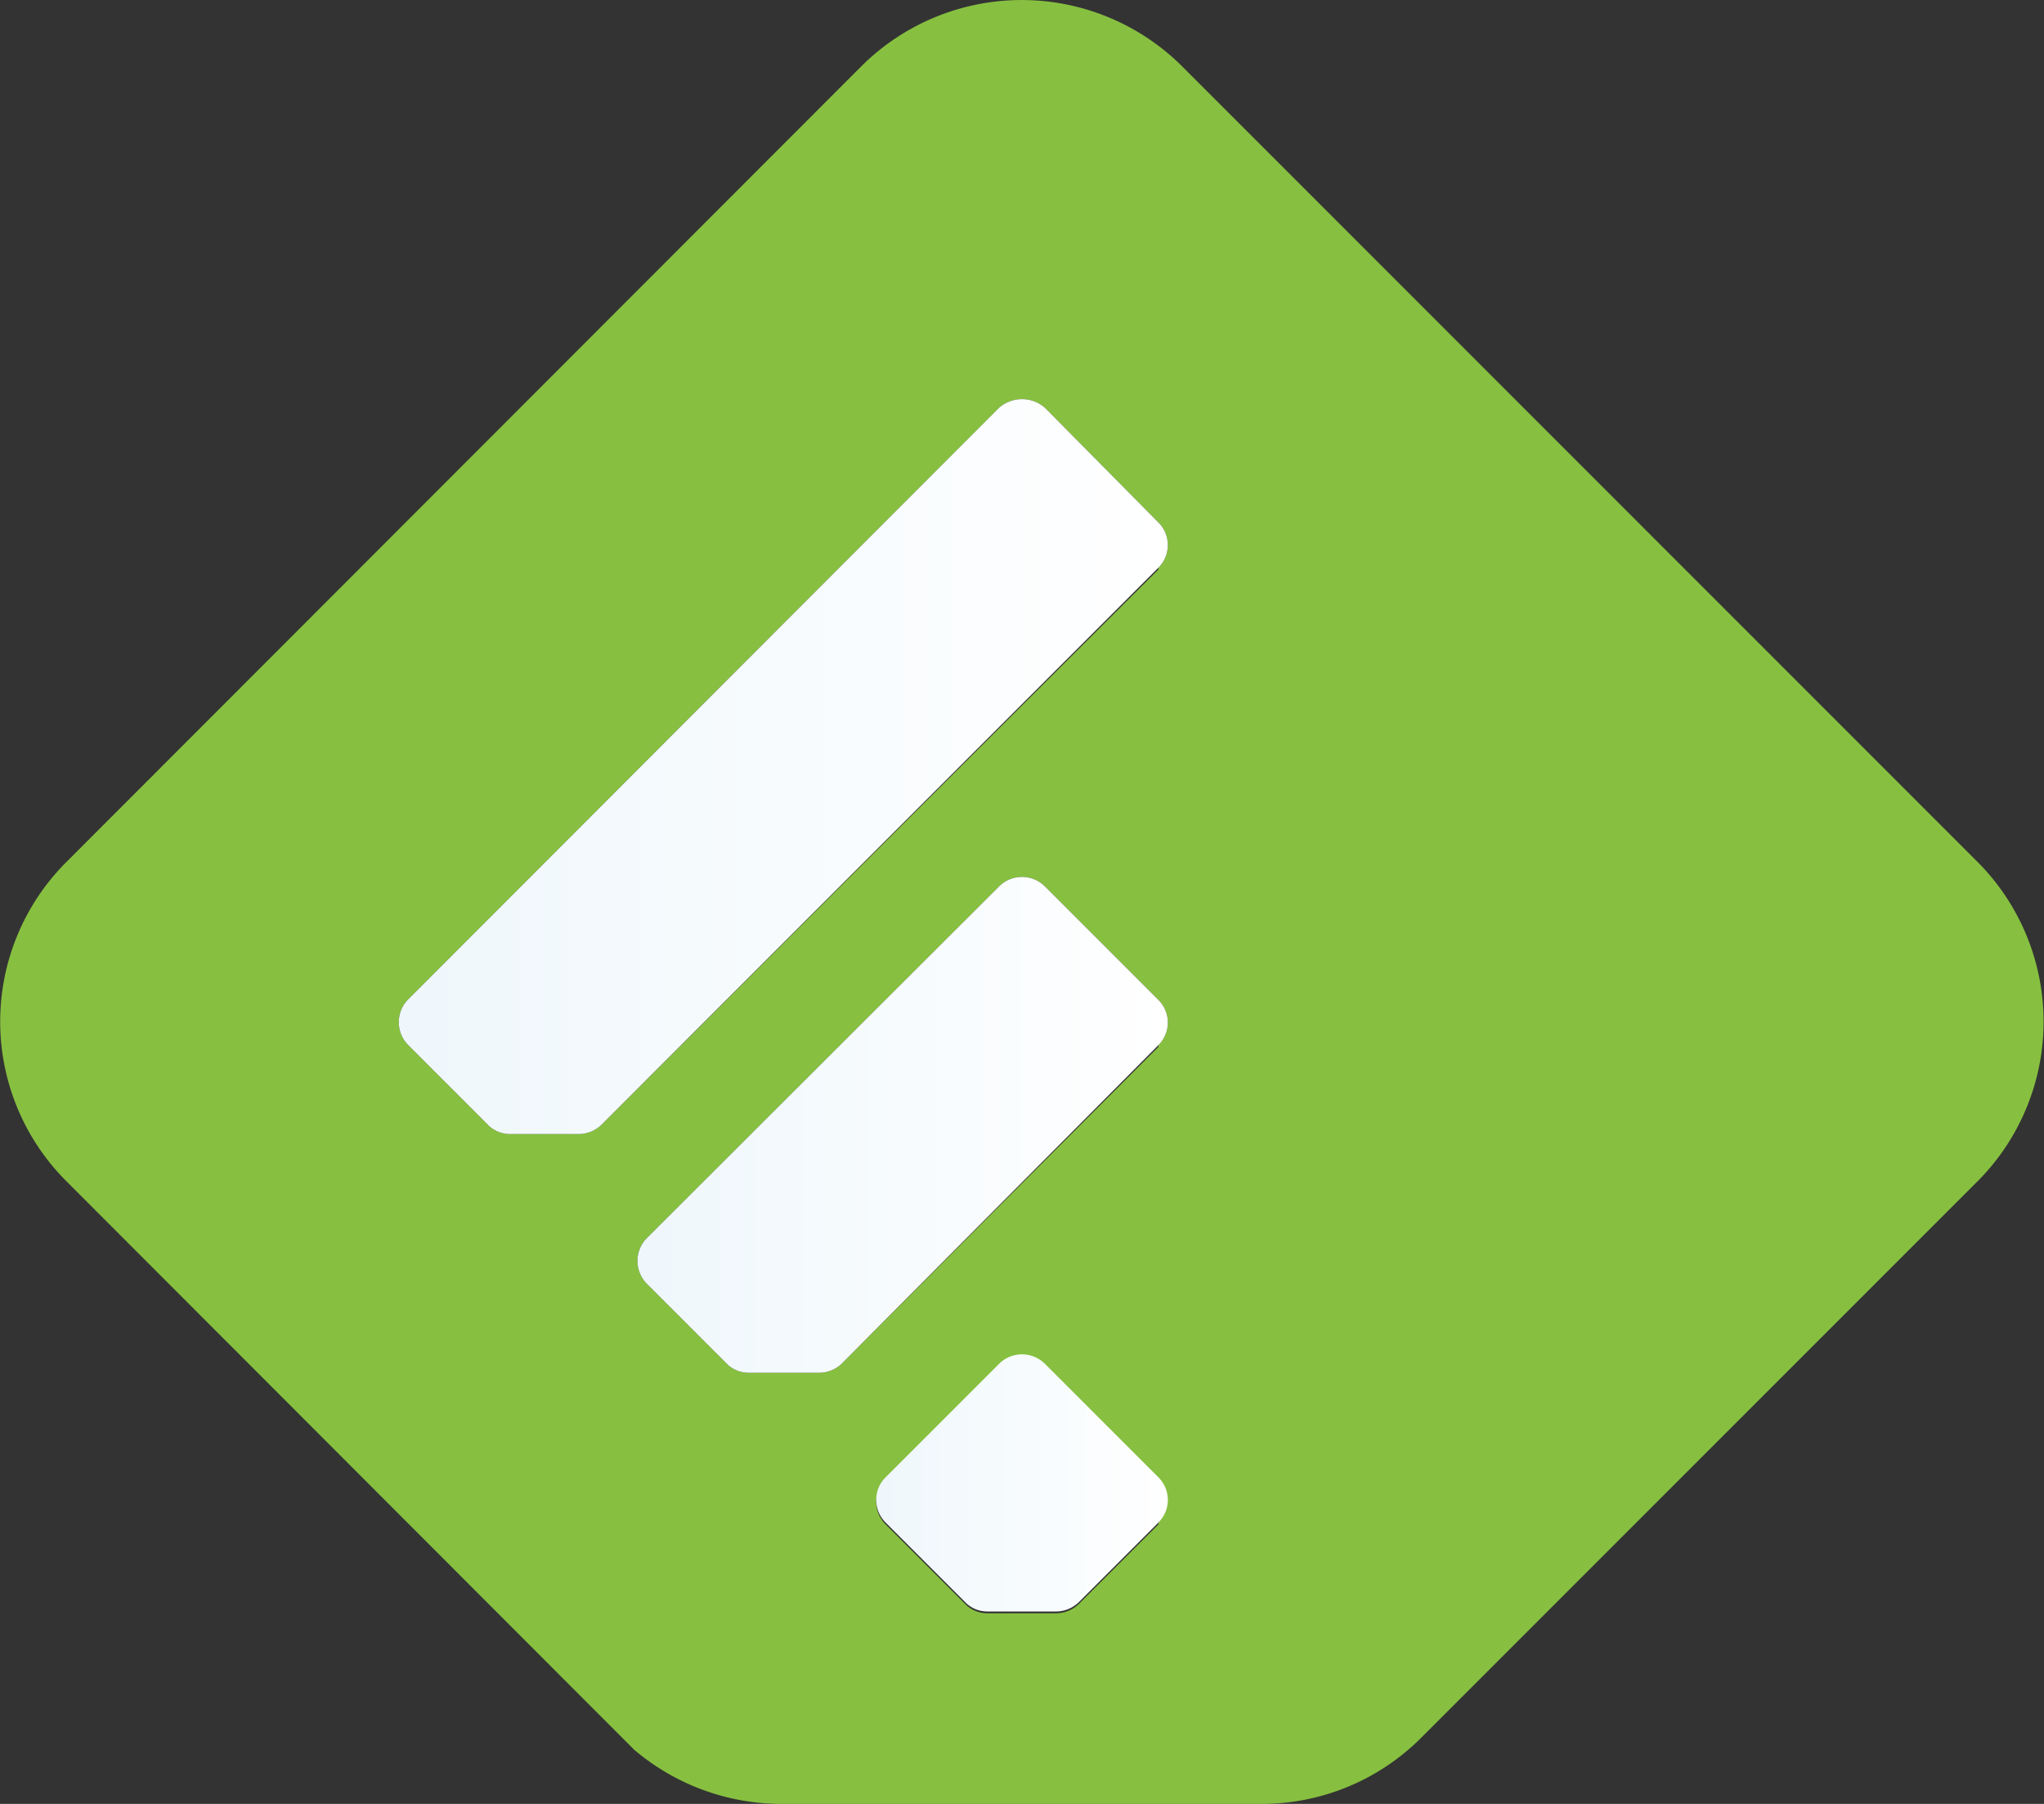
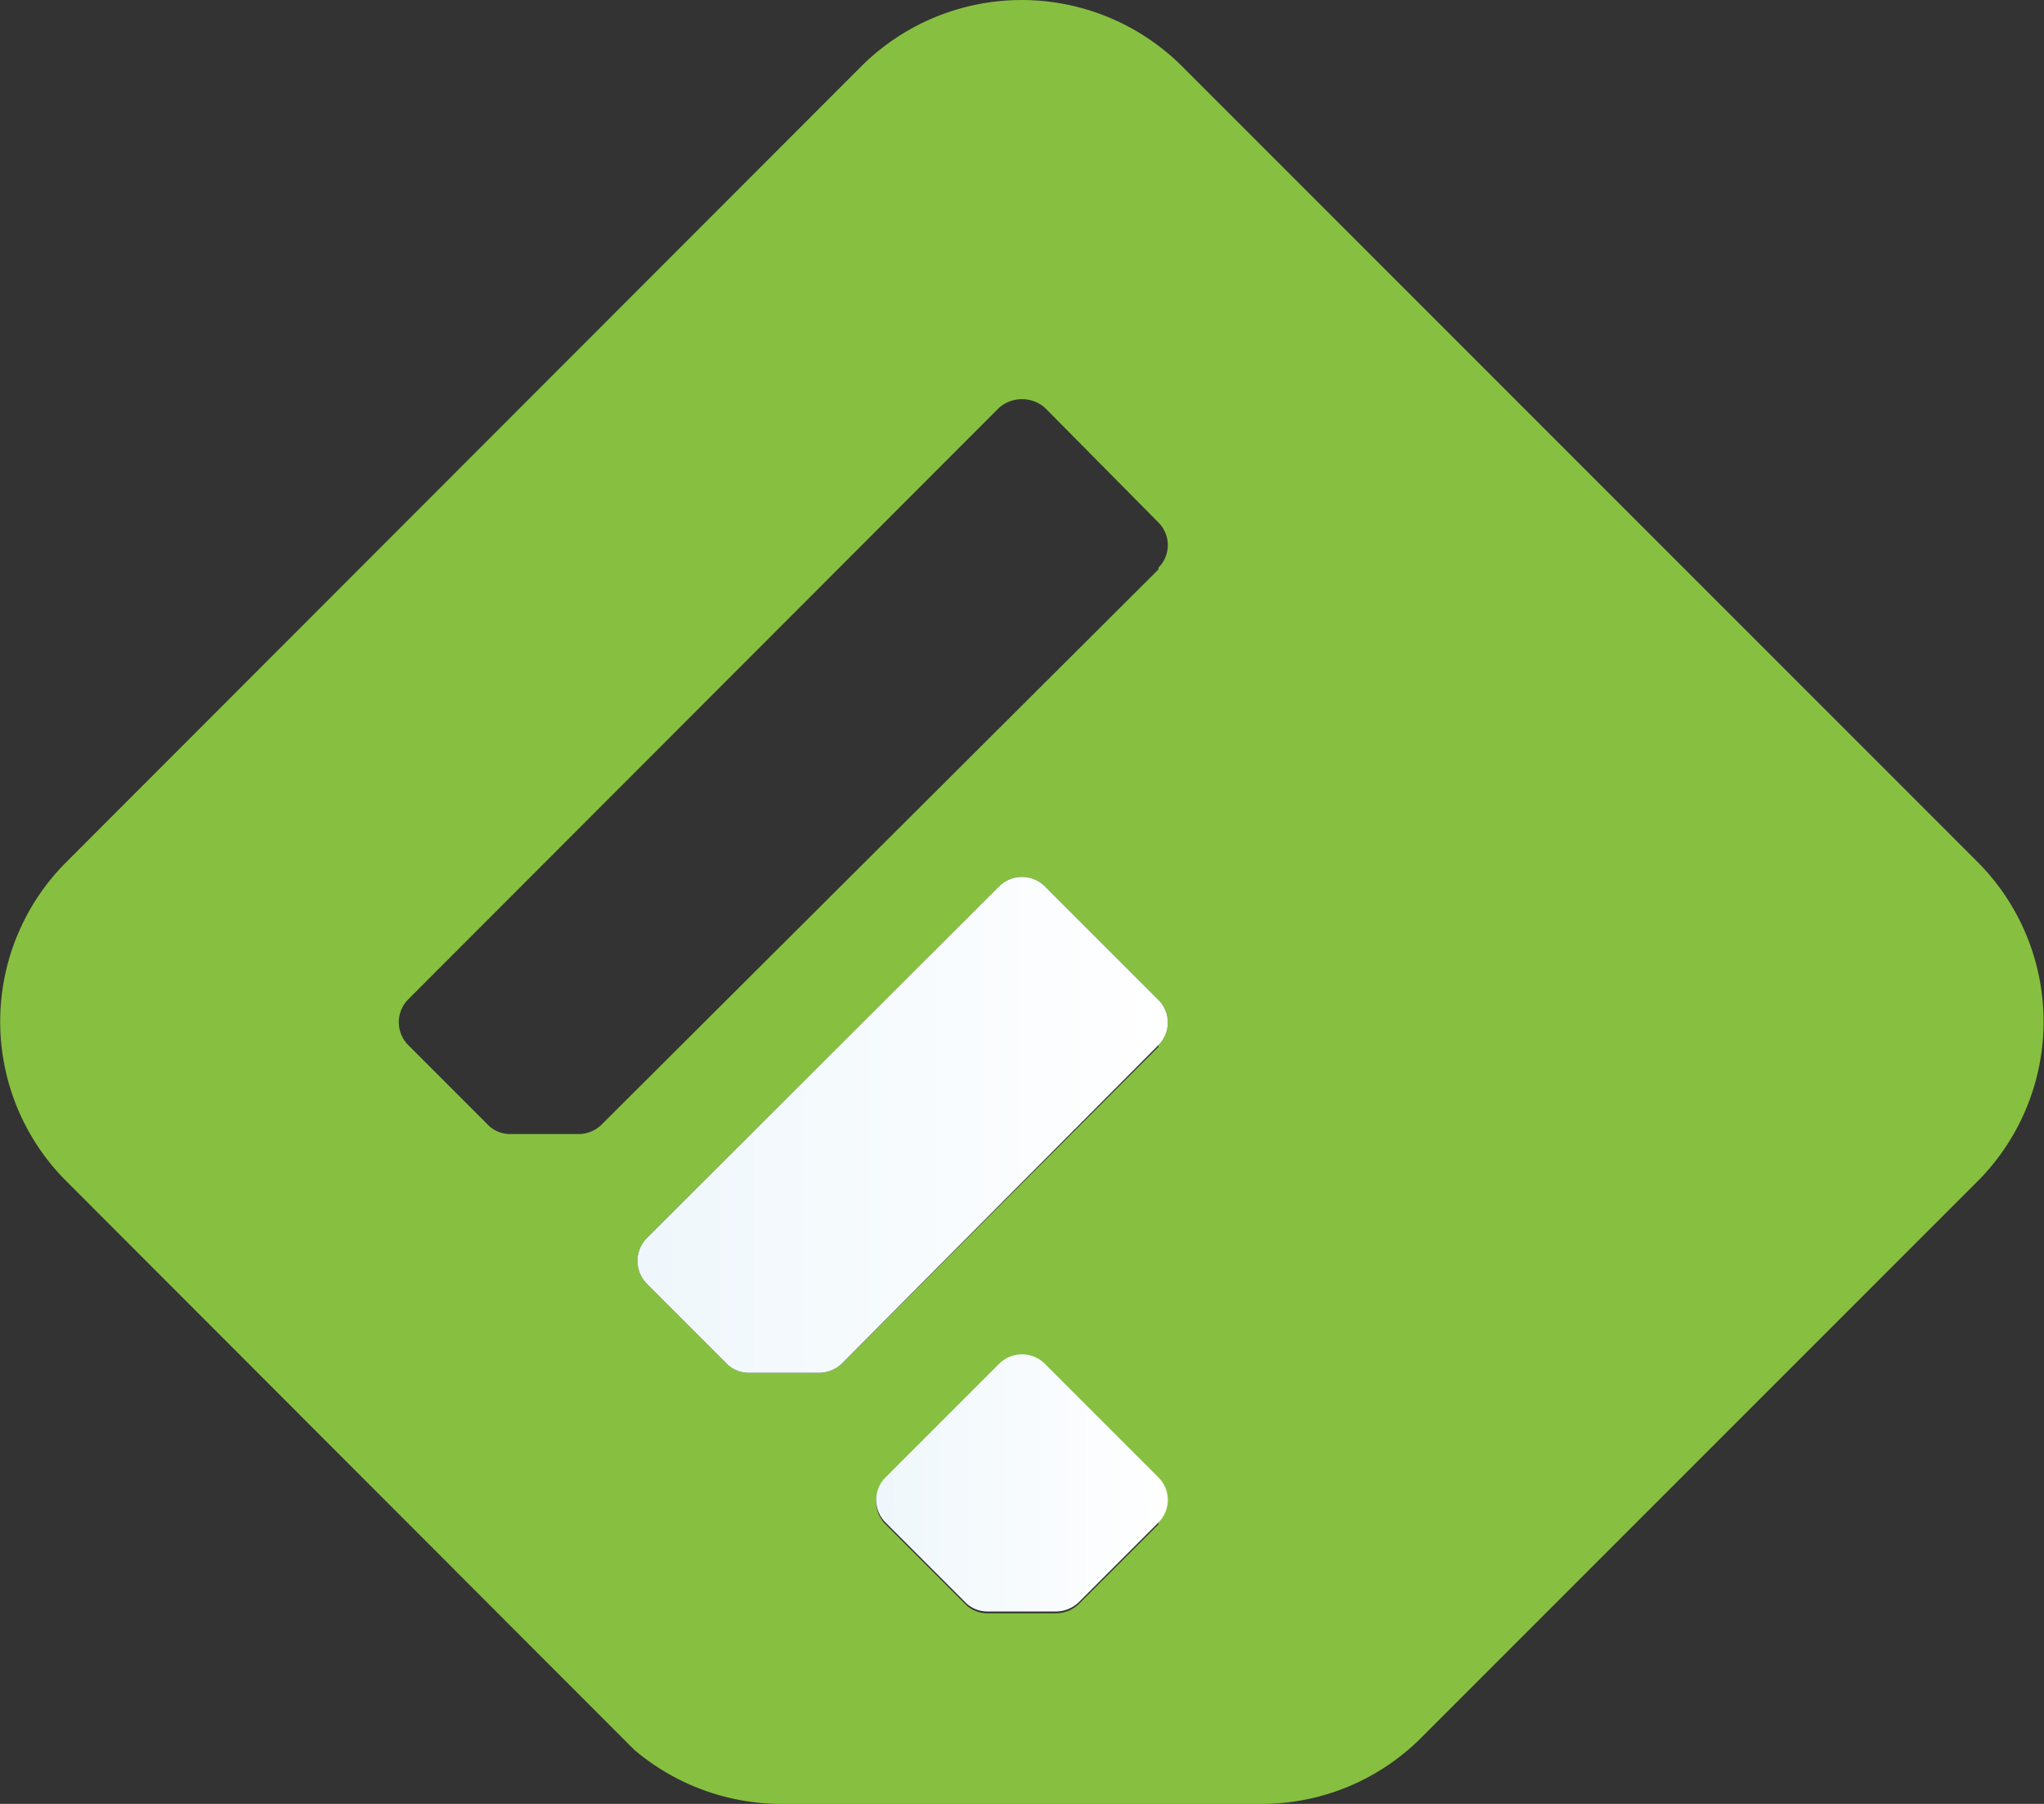
<svg xmlns="http://www.w3.org/2000/svg" xmlns:xlink="http://www.w3.org/1999/xlink" id="Layer_1" data-name="Layer 1" viewBox="0 0 34 30">
  <rect x="0" y="0" width="34" height="30" fill="#333333" stroke="none" />
  <defs>
    <style>.cls-1{fill:#87c040;}.cls-2{fill:url(#linear-gradient);}.cls-3{fill:url(#linear-gradient-2);}.cls-4{fill:url(#linear-gradient-3);}</style>
    <linearGradient id="linear-gradient" x1="14.58" y1="24.66" x2="19.42" y2="24.66" gradientUnits="userSpaceOnUse">
      <stop offset="0" stop-color="#eff7fc" />
      <stop offset="1" stop-color="#fff" />
    </linearGradient>
    <linearGradient id="linear-gradient-2" x1="10.61" y1="18.7" x2="19.42" y2="18.7" xlink:href="#linear-gradient" />
    <linearGradient id="linear-gradient-3" x1="6.64" y1="12.75" x2="19.42" y2="12.75" xlink:href="#linear-gradient" />
  </defs>
  <path class="cls-1" d="M32.91,14.35,19.64,1.08a3.78,3.78,0,0,0-5.29,0L1.09,14.35a3.75,3.75,0,0,0,0,5.28l9.46,9.47A3.79,3.79,0,0,0,13,30h8a3.75,3.75,0,0,0,2.65-1.11l9.28-9.28A3.76,3.76,0,0,0,32.91,14.35Zm-13.64,11-1.33,1.33a.55.55,0,0,1-.38.15H16.43a.52.52,0,0,1-.35-.13l-1.35-1.35a.53.53,0,0,1,0-.75l1.89-1.89a.54.54,0,0,1,.76,0l1.89,1.89A.53.53,0,0,1,19.27,25.32Zm0-7.94L14,22.68a.55.55,0,0,1-.38.15H12.46a.52.52,0,0,1-.35-.13l-1.35-1.35a.54.54,0,0,1,0-.76l5.86-5.85a.54.54,0,0,1,.76,0l1.89,1.89A.53.53,0,0,1,19.27,17.38Zm0-7.94L10,18.71a.55.55,0,0,1-.38.15H8.49a.52.52,0,0,1-.35-.13L6.79,17.38a.54.54,0,0,1,0-.76l9.83-9.84a.58.58,0,0,1,.76,0l1.89,1.91A.53.53,0,0,1,19.27,9.44Z" />
  <path class="cls-2" d="M19.27,25.32l-1.33,1.33a.55.55,0,0,1-.38.15H16.43a.52.52,0,0,1-.35-.13l-1.35-1.35a.53.53,0,0,1,0-.75l1.89-1.89a.54.54,0,0,1,.76,0l1.89,1.89A.53.53,0,0,1,19.27,25.32Z" />
  <path class="cls-3" d="M19.27,17.38,14,22.68a.55.55,0,0,1-.38.15H12.46a.52.52,0,0,1-.35-.13l-1.35-1.35a.54.54,0,0,1,0-.76l5.86-5.85a.54.54,0,0,1,.76,0l1.89,1.89A.53.53,0,0,1,19.27,17.38Z" />
-   <path class="cls-4" d="M19.27,9.44,10,18.71a.55.55,0,0,1-.38.15H8.49a.52.52,0,0,1-.35-.13L6.79,17.38a.54.54,0,0,1,0-.76l9.83-9.84a.58.58,0,0,1,.76,0l1.89,1.91A.53.53,0,0,1,19.27,9.44Z" />
</svg>